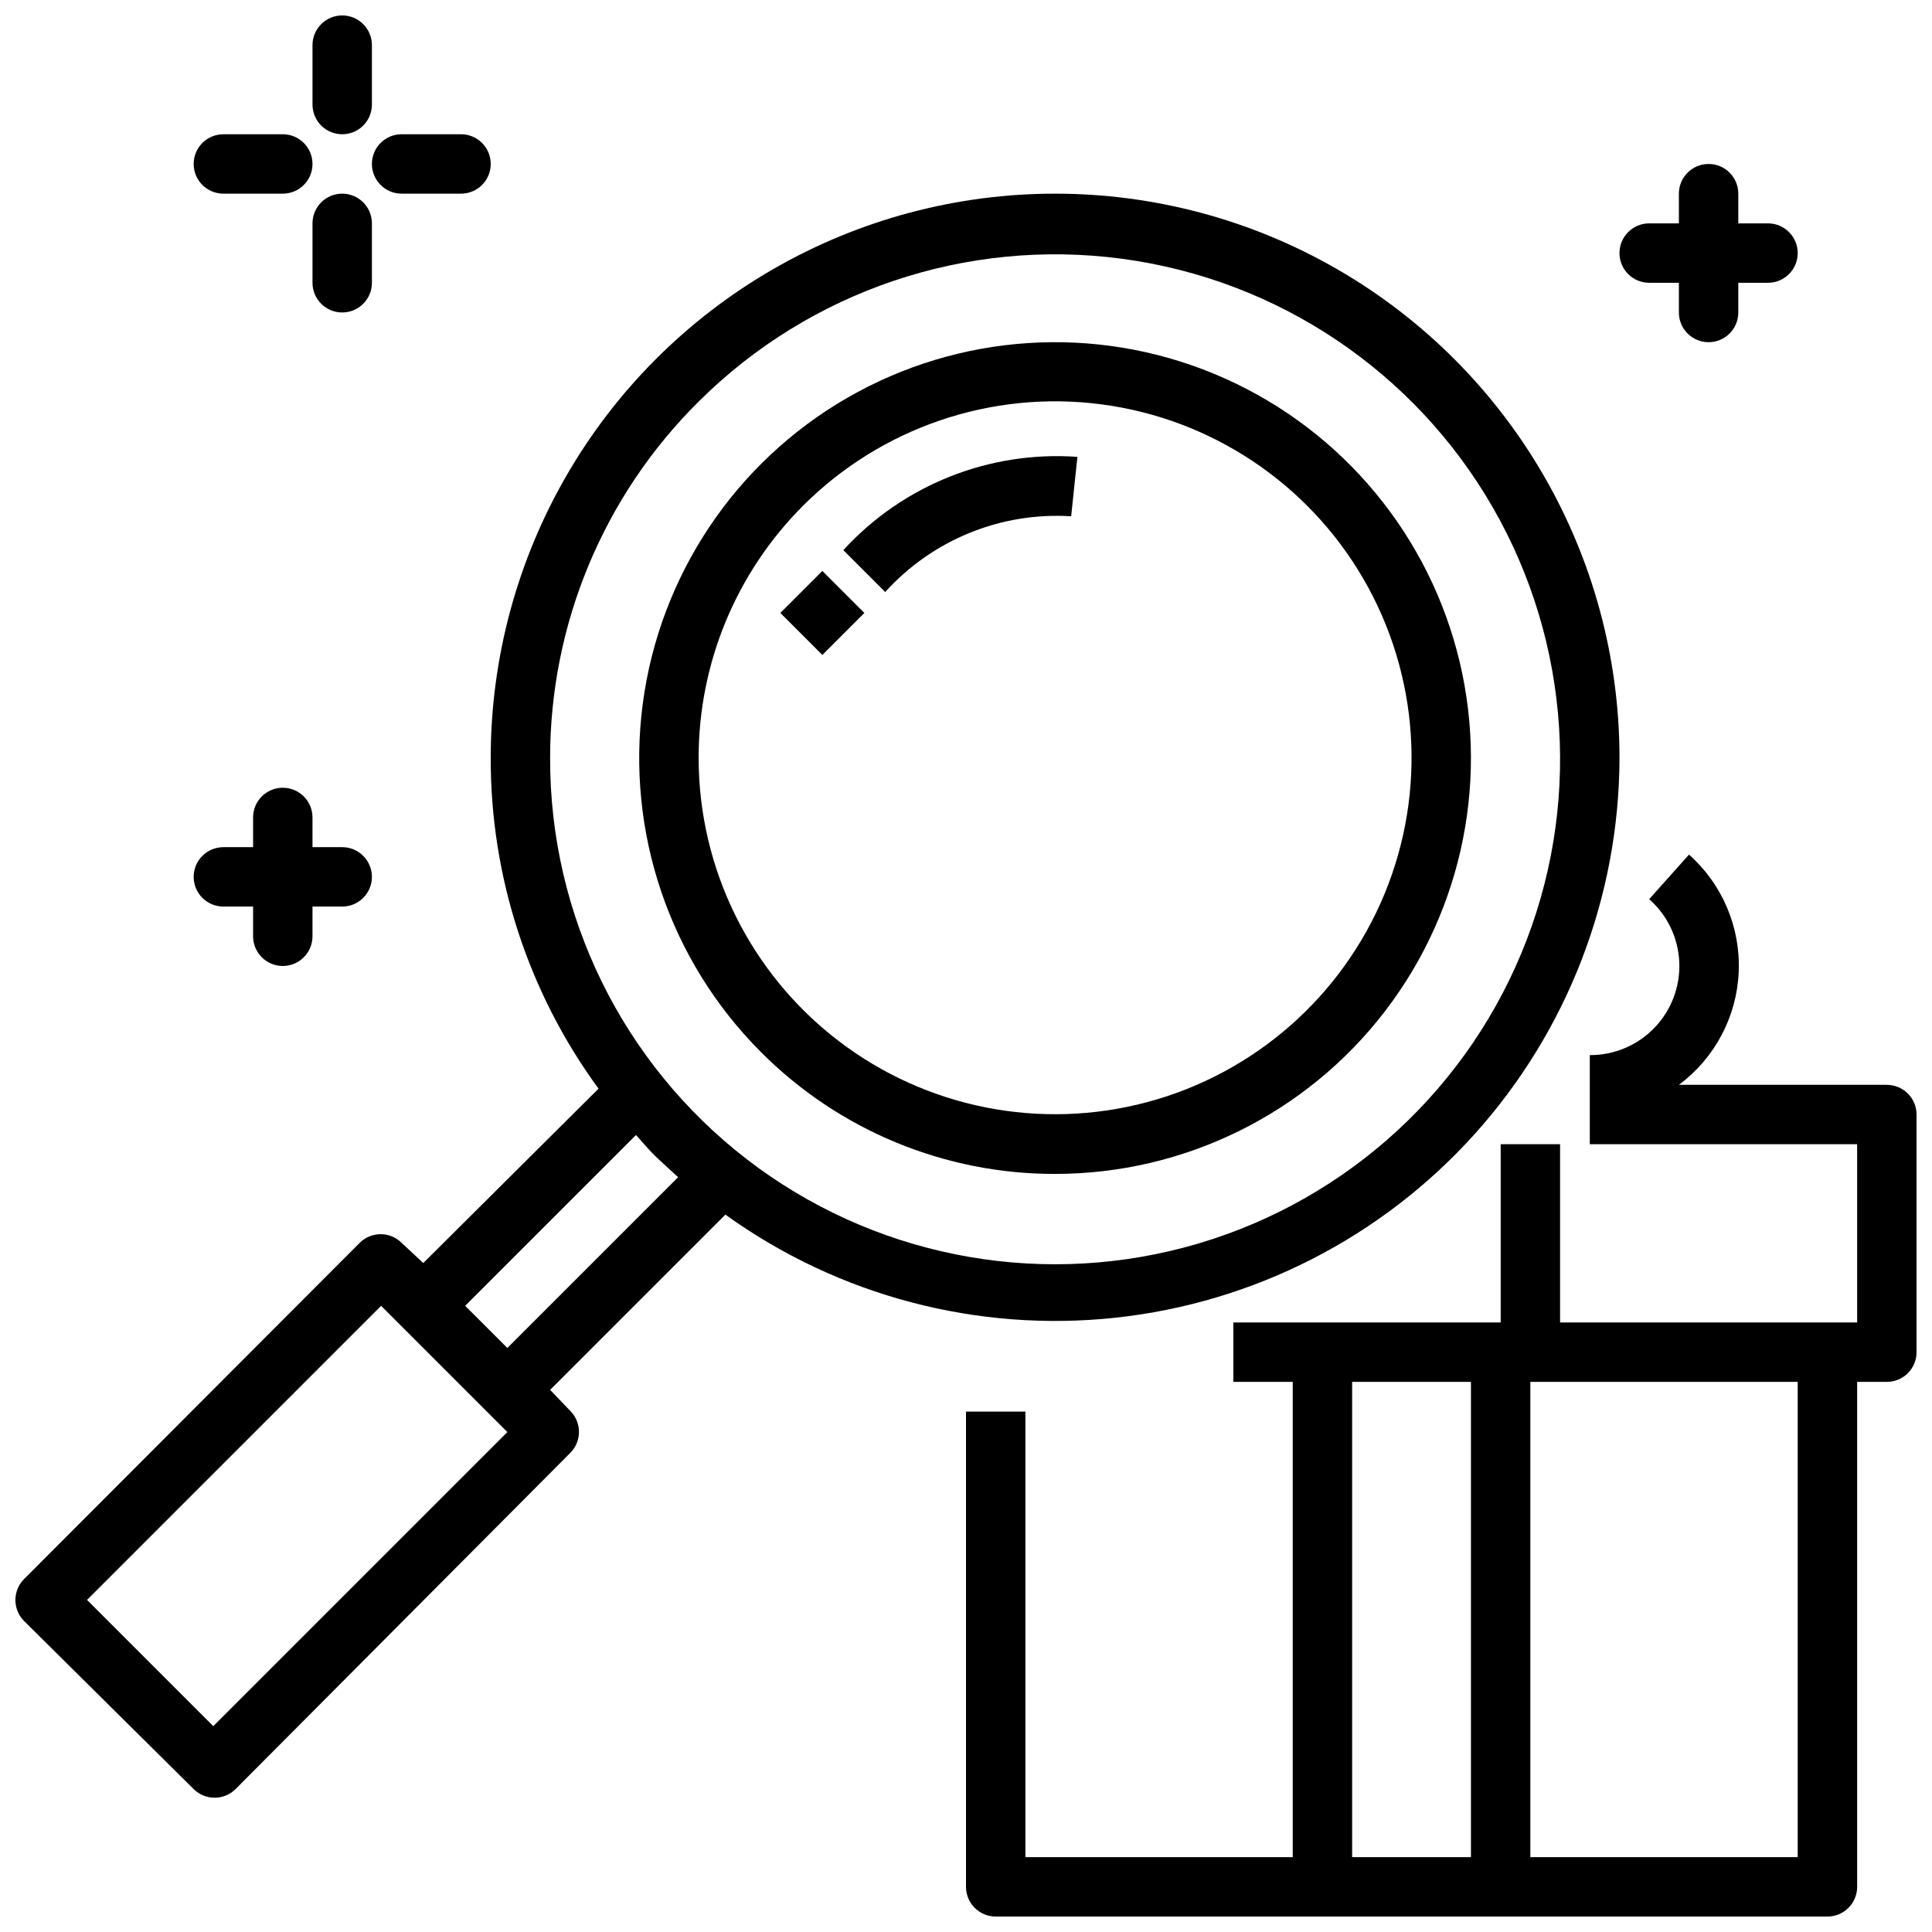
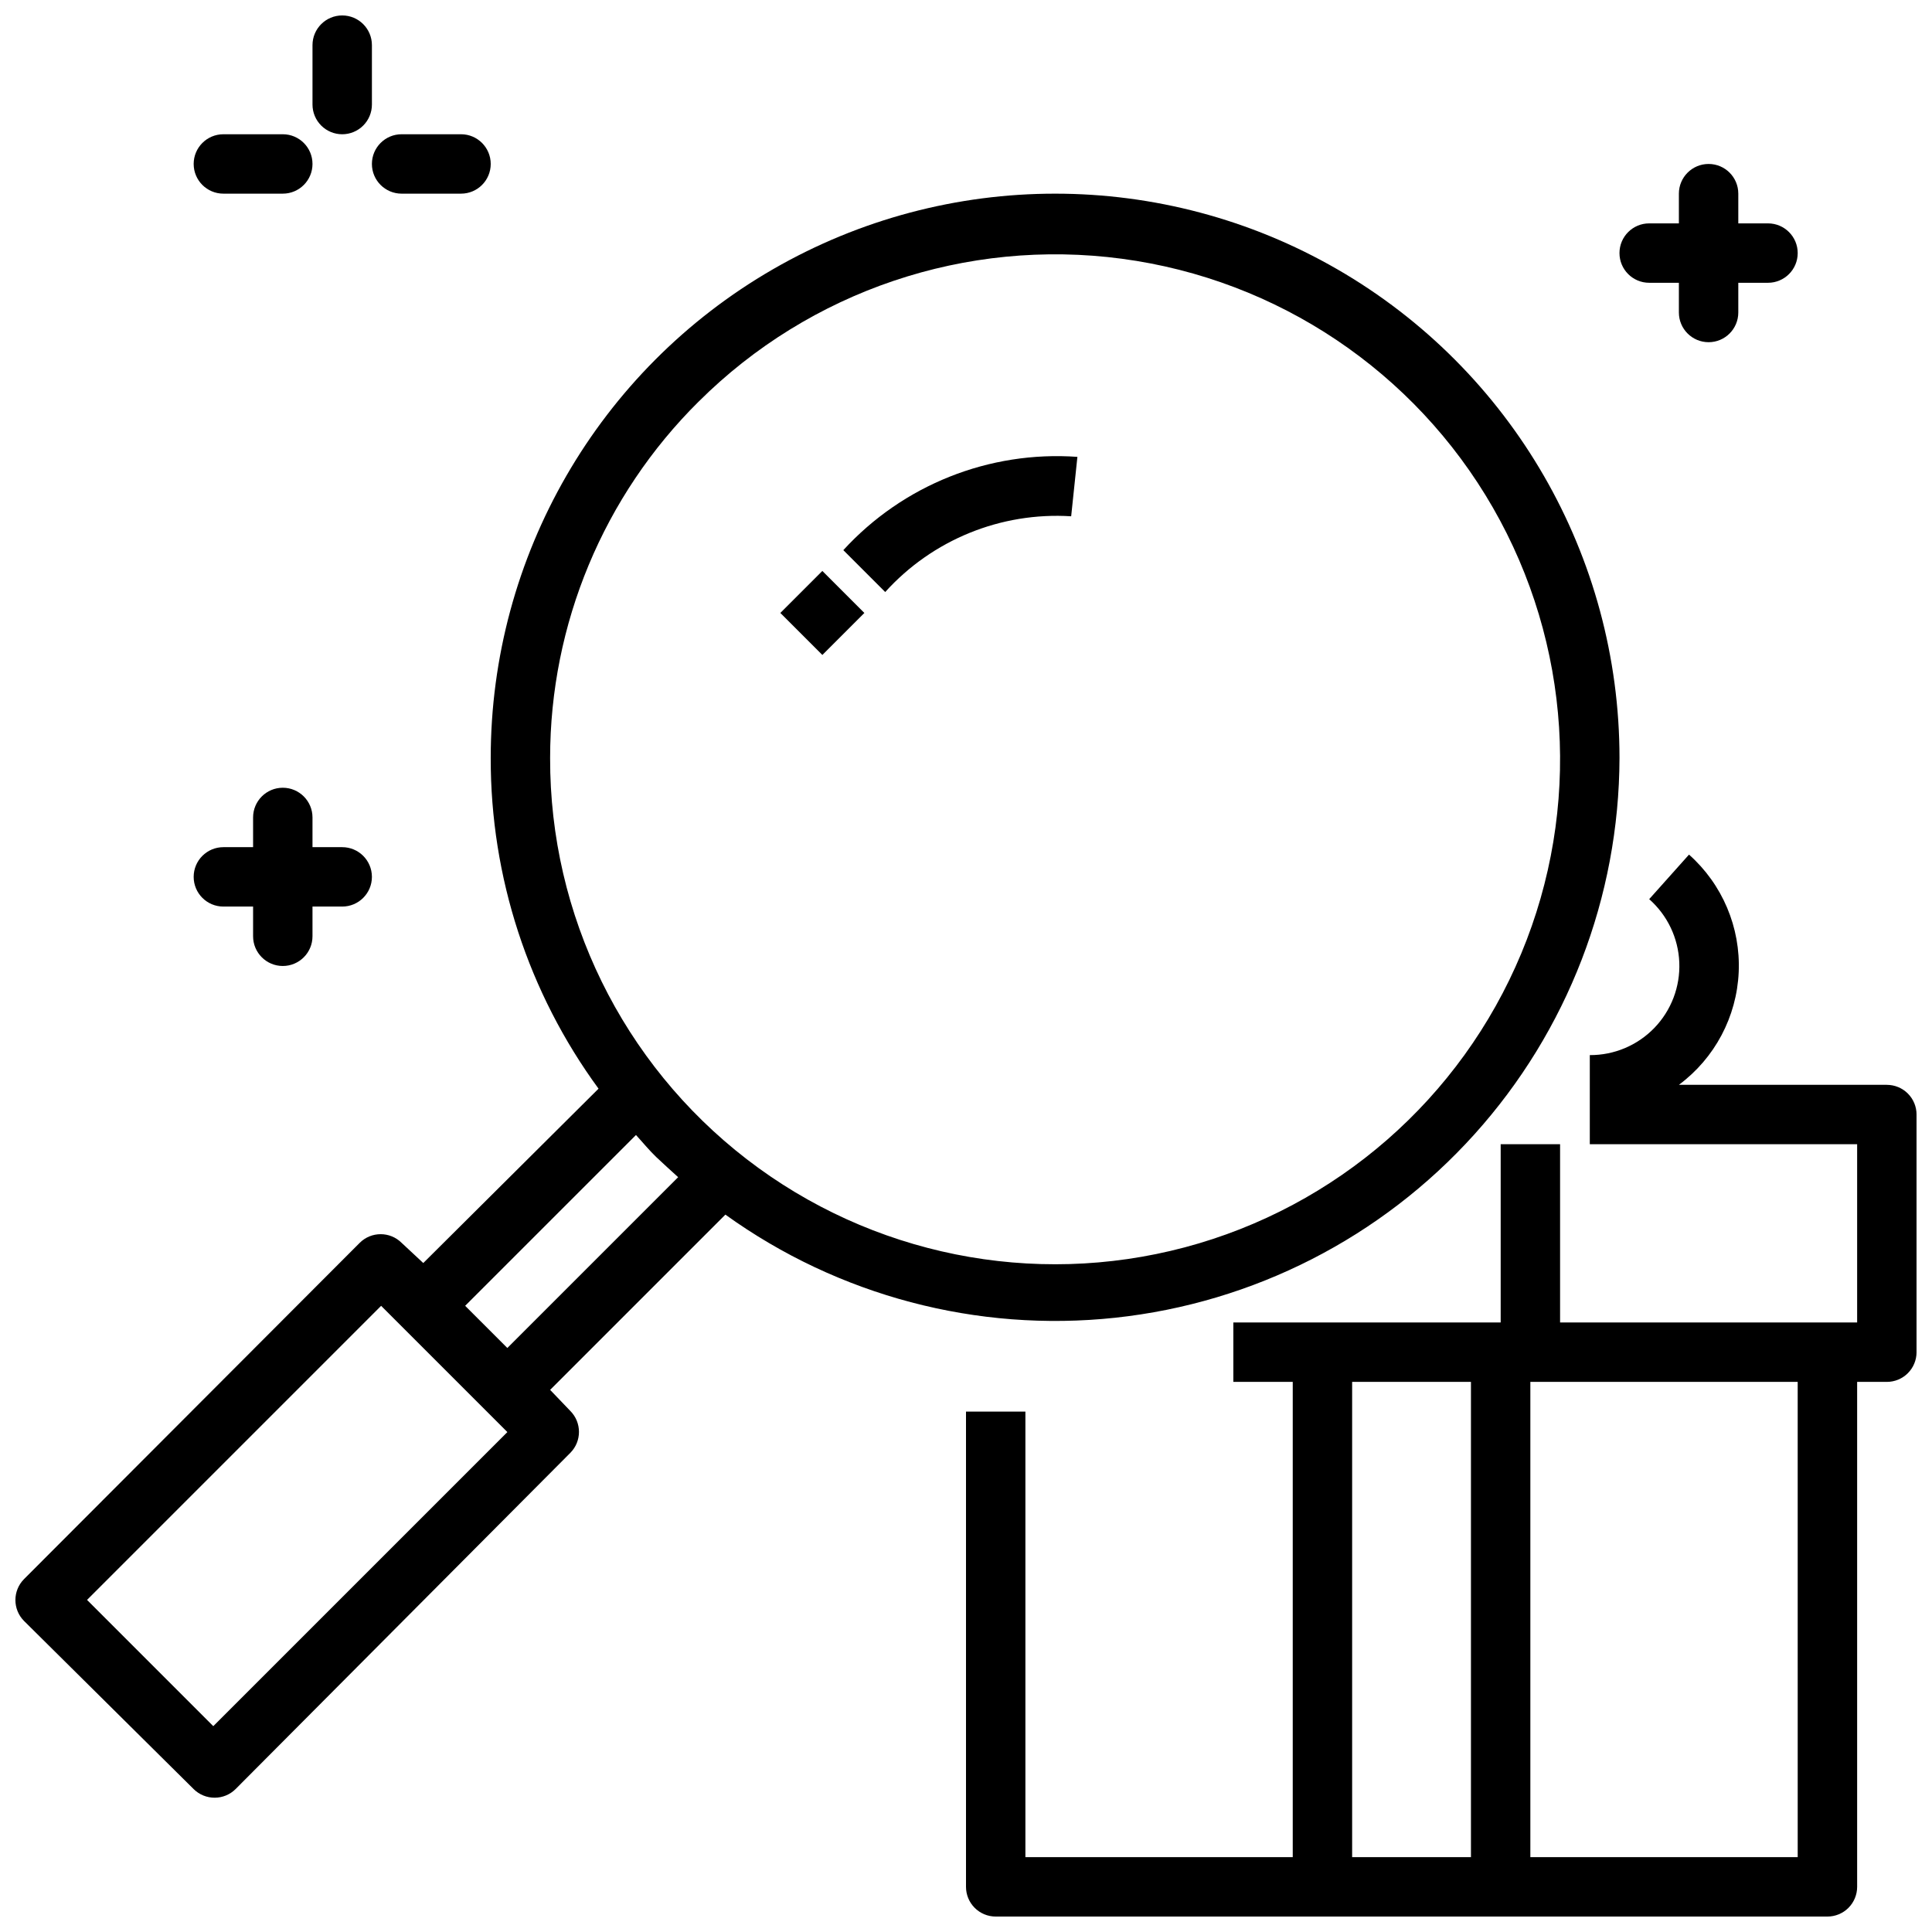
<svg xmlns="http://www.w3.org/2000/svg" width="800px" height="800px" version="1.1" viewBox="144 144 512 512">
  <defs>
    <clipPath id="c">
      <path d="m148.09 195h425.91v426h-425.91z" />
    </clipPath>
    <clipPath id="b">
      <path d="m400 370h251.9v281.9h-251.9z" />
    </clipPath>
    <clipPath id="a">
      <path d="m226 148.09h17v31.906h-17z" />
    </clipPath>
  </defs>
-   <path d="m423.61 455.1c34.266 0 66.578-15.938 87.434-43.121 20.855-27.184 27.883-62.523 19.012-95.617s-32.629-60.18-64.285-73.289c-31.652-13.113-67.605-10.754-97.277 6.379s-49.684 47.094-54.156 81.062c-4.469 33.969 7.113 68.086 31.34 92.312 20.641 20.711 48.695 32.328 77.934 32.273zm-66.832-177.04c20.754-20.777 49.988-30.723 79.109-26.906 29.117 3.816 54.805 20.957 69.504 46.379 14.699 25.426 16.738 56.238 5.519 83.375-11.223 27.141-34.426 47.516-62.785 55.137s-58.652 1.621-81.965-16.242c-23.312-17.859-36.992-45.543-37.016-74.91-0.02-25.062 9.922-49.102 27.633-66.832z" />
  <g clip-path="url(#c)">
    <path d="m289.79 512.33 46.445-46.445c29.898 21.523 66.691 31.254 103.32 27.328 36.629-3.926 70.523-21.234 95.18-48.602 24.66-27.371 38.352-62.879 38.449-99.719 0-53.438-28.508-102.81-74.785-129.53-46.277-26.719-103.29-26.719-149.57 0-46.277 26.719-74.785 76.094-74.785 129.53-0.055 31.504 9.957 62.199 28.574 87.617l-46.445 46.207-5.746-5.352c-3.07-3.055-8.027-3.055-11.098 0l-88.957 89.109c-3.051 3.07-3.051 8.031 0 11.102l44.949 44.555c1.488 1.473 3.5 2.293 5.59 2.281 2.066-0.008 4.047-0.828 5.512-2.281l88.719-89.113c3.051-3.07 3.051-8.027 0-11.098zm39.359-261.9c29.477-29.371 70.934-43.363 112.18-37.855 41.242 5.508 77.578 29.887 98.312 65.965 20.734 36.078 23.508 79.746 7.504 118.15-16.004 38.41-48.965 67.191-89.18 77.871s-83.113 2.047-116.07-23.359c-32.949-25.41-52.211-64.699-52.109-106.31-0.008-35.48 14.164-69.488 39.359-94.465zm-16.609 194.36c1.812 1.969 3.465 4.016 5.352 5.824 1.891 1.812 3.856 3.543 5.824 5.352l-45.266 45.266-11.18-11.18zm-112.02 156.66-33.453-33.457 77.934-77.934 33.457 33.457z" />
  </g>
  <path d="m427.87 280.82 1.652-15.742v-0.004c-23.367-1.668-46.219 7.438-62.031 24.719l11.098 11.098v0.004c12.512-13.852 30.652-21.242 49.281-20.074z" />
  <path d="m350.8 306.44 11.133-11.133 11.133 11.133-11.133 11.133z" />
  <g clip-path="url(#b)">
    <path d="m644.03 431.49h-55.105c9.508-7.066 15.328-18.035 15.848-29.871 0.52-11.832-4.316-23.27-13.168-31.141l-10.551 11.809c4.836 4.266 7.719 10.324 7.977 16.77 0.258 6.441-2.129 12.711-6.609 17.352-4.481 4.637-10.66 7.242-17.109 7.207v23.617h70.848v47.23h-78.723v-47.23h-15.742v47.23h-70.848v15.742h15.742v125.96h-70.848v-118.08h-15.742v125.95c0 2.086 0.828 4.09 2.305 5.566 1.477 1.477 3.477 2.305 5.566 2.305h220.42c2.086 0 4.09-0.828 5.566-2.305 1.473-1.477 2.305-3.481 2.305-5.566v-133.82h7.871c2.086 0 4.09-0.828 5.566-2.305 1.477-1.477 2.305-3.481 2.305-5.566v-62.977c0-2.09-0.828-4.09-2.305-5.566-1.477-1.477-3.481-2.305-5.566-2.305zm-141.7 204.67v-125.95h31.488v125.95zm118.08 0h-70.852v-125.95h70.848z" />
  </g>
  <g clip-path="url(#a)">
    <path d="m234.69 179.58c2.086 0 4.09-0.828 5.566-2.305 1.477-1.477 2.305-3.481 2.305-5.566v-15.746c0-4.348-3.523-7.871-7.871-7.871s-7.875 3.523-7.875 7.871v15.746c0 2.086 0.832 4.09 2.309 5.566 1.477 1.477 3.477 2.305 5.566 2.305z" />
  </g>
-   <path d="m234.69 195.32c-4.348 0-7.875 3.527-7.875 7.875v15.742c0 4.348 3.527 7.871 7.875 7.871s7.871-3.523 7.871-7.871v-15.742c0-2.09-0.828-4.09-2.305-5.566-1.477-1.477-3.481-2.309-5.566-2.309z" />
  <path d="m250.43 195.32h15.746c4.348 0 7.871-3.523 7.871-7.871s-3.523-7.871-7.871-7.871h-15.746c-4.348 0-7.871 3.523-7.871 7.871s3.523 7.871 7.871 7.871z" />
  <path d="m203.2 195.32h15.742c4.348 0 7.871-3.523 7.871-7.871s-3.523-7.871-7.871-7.871h-15.742c-4.348 0-7.875 3.523-7.875 7.871s3.527 7.871 7.875 7.871z" />
  <path d="m203.2 384.25h7.871v7.871c0 4.348 3.523 7.875 7.871 7.875s7.871-3.527 7.871-7.875v-7.871h7.875c4.348 0 7.871-3.523 7.871-7.871 0-4.348-3.523-7.871-7.871-7.871h-7.875v-7.875c0-4.348-3.523-7.871-7.871-7.871s-7.871 3.523-7.871 7.871v7.871l-7.871 0.004c-4.348 0-7.875 3.523-7.875 7.871 0 4.348 3.527 7.871 7.875 7.871z" />
  <path d="m581.05 218.94h7.871v7.871c0 4.348 3.527 7.875 7.875 7.875 4.348 0 7.871-3.527 7.871-7.875v-7.871h7.871c4.348 0 7.871-3.523 7.871-7.871 0-4.348-3.523-7.871-7.871-7.871h-7.871v-7.875c0-4.348-3.523-7.871-7.871-7.871-4.348 0-7.875 3.523-7.875 7.871v7.875h-7.871c-4.348 0-7.871 3.523-7.871 7.871 0 4.348 3.523 7.871 7.871 7.871z" />
</svg>